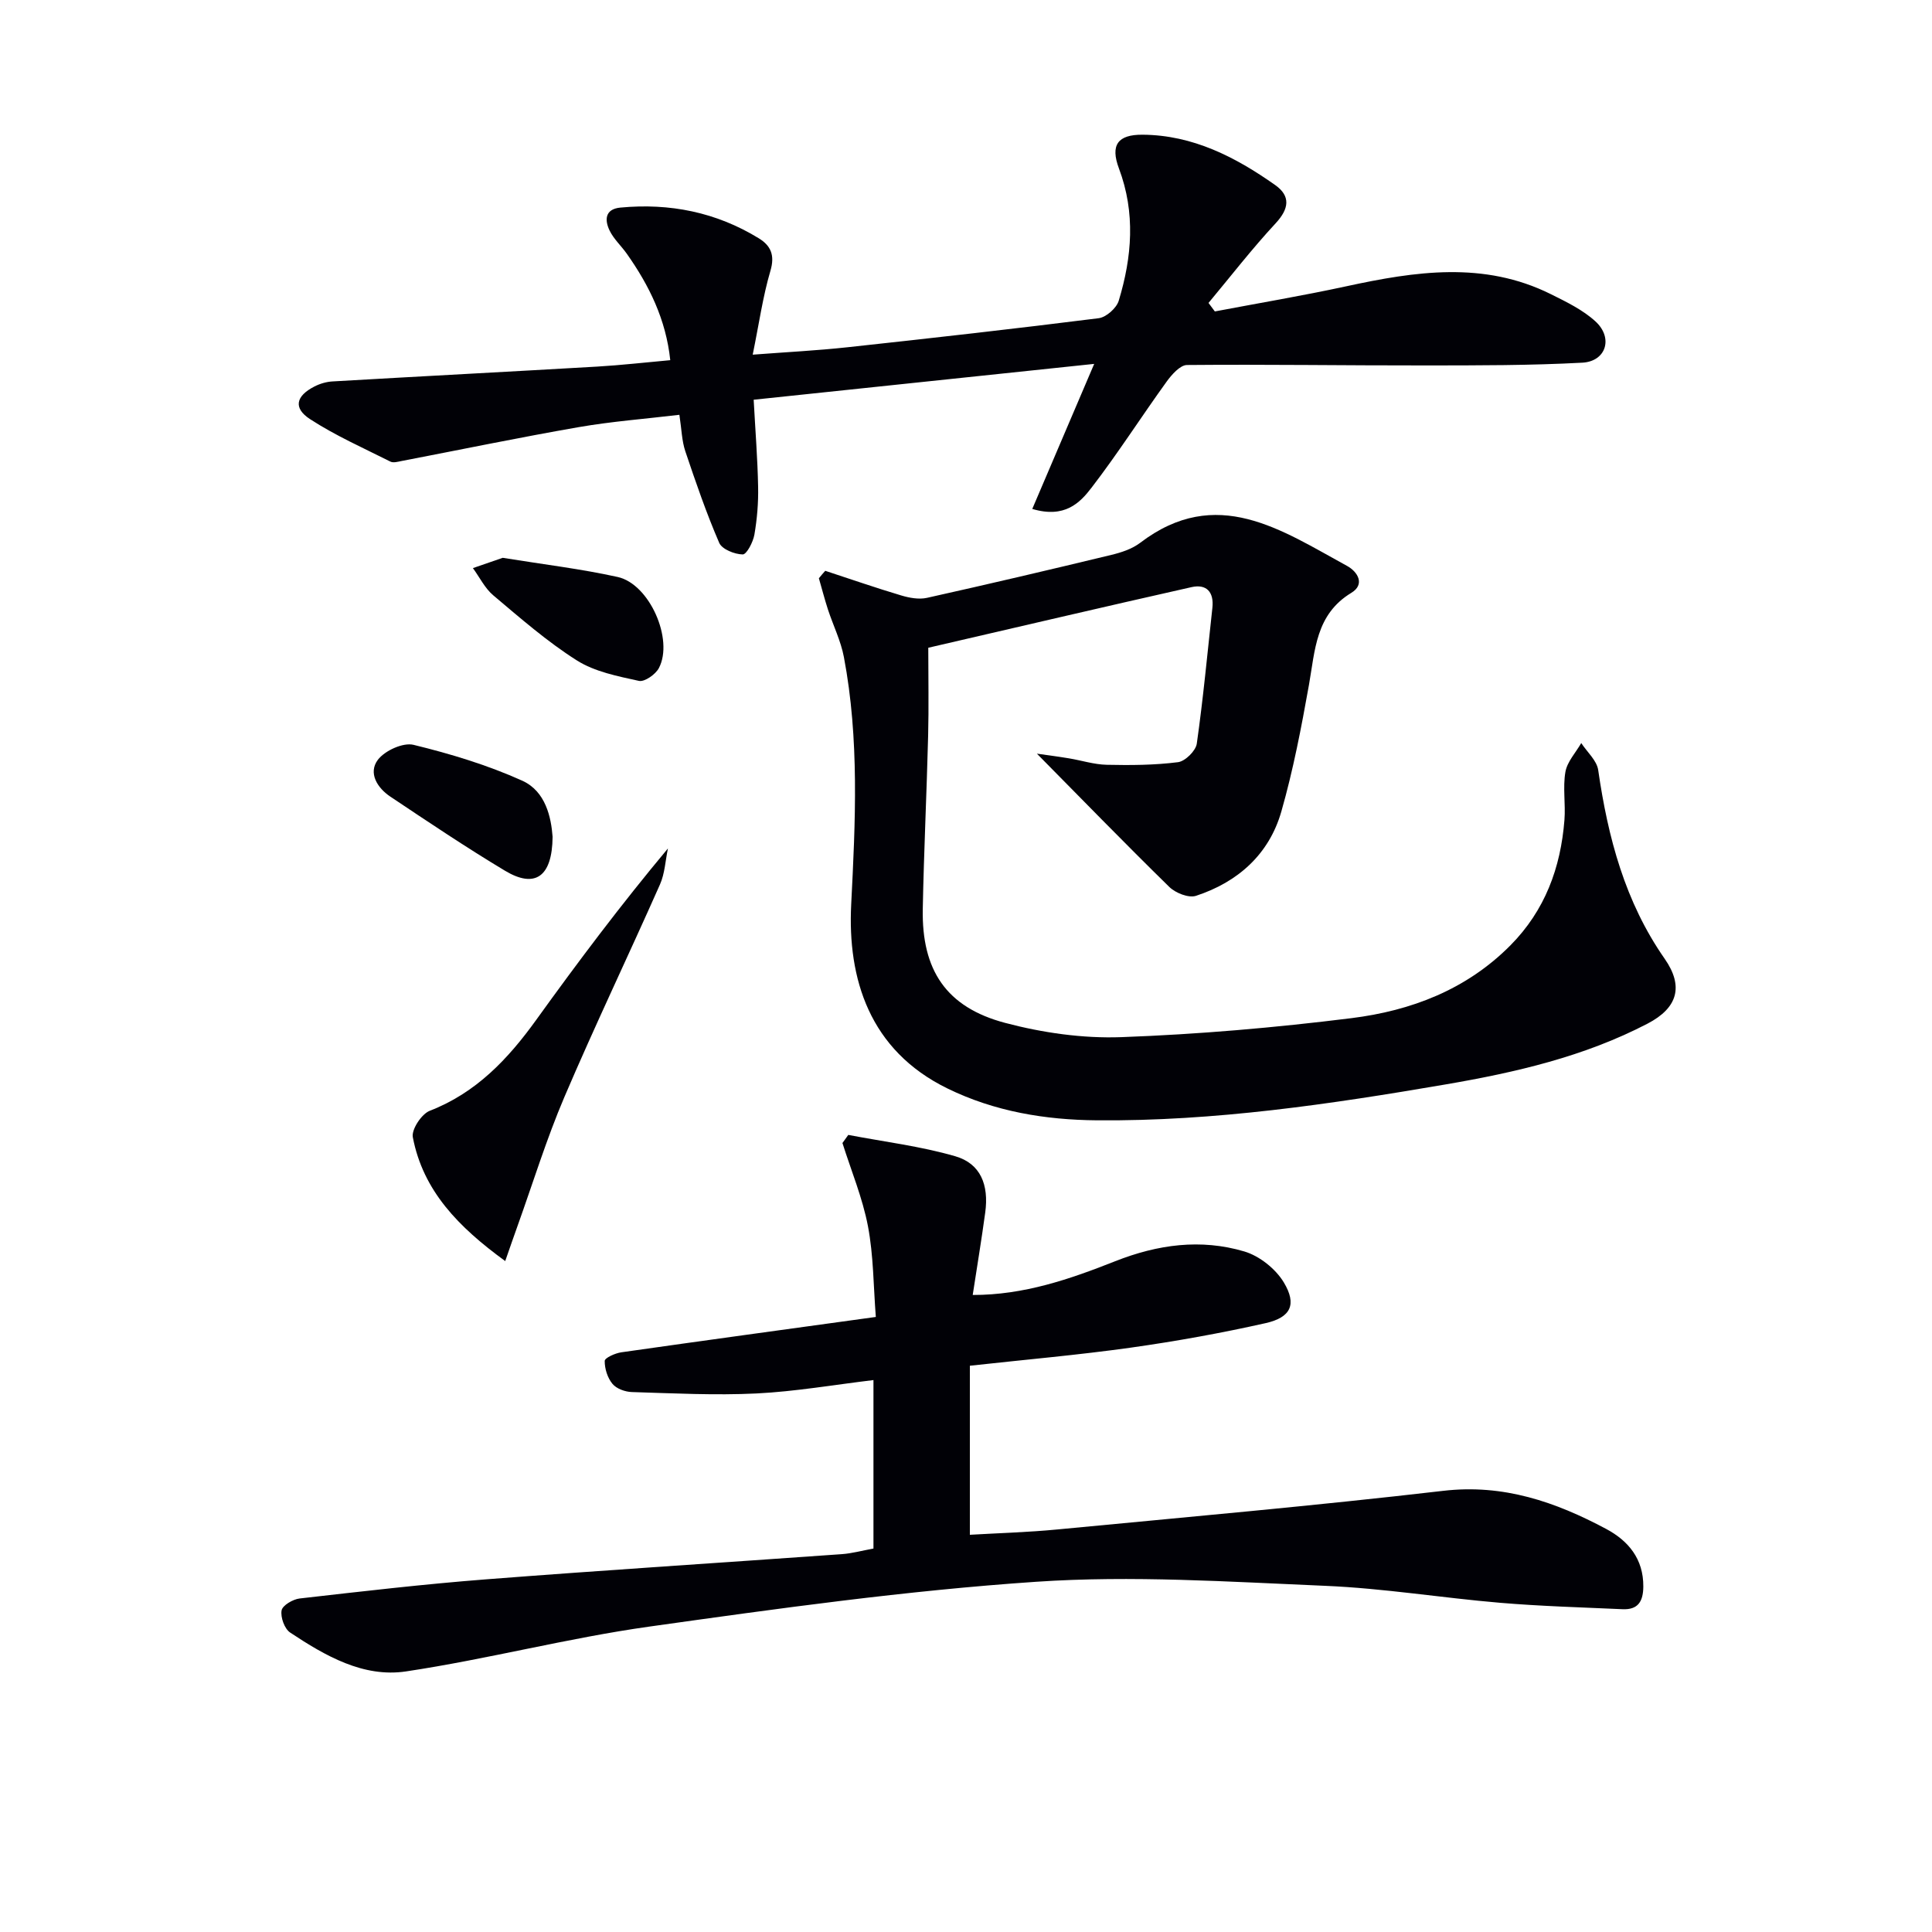
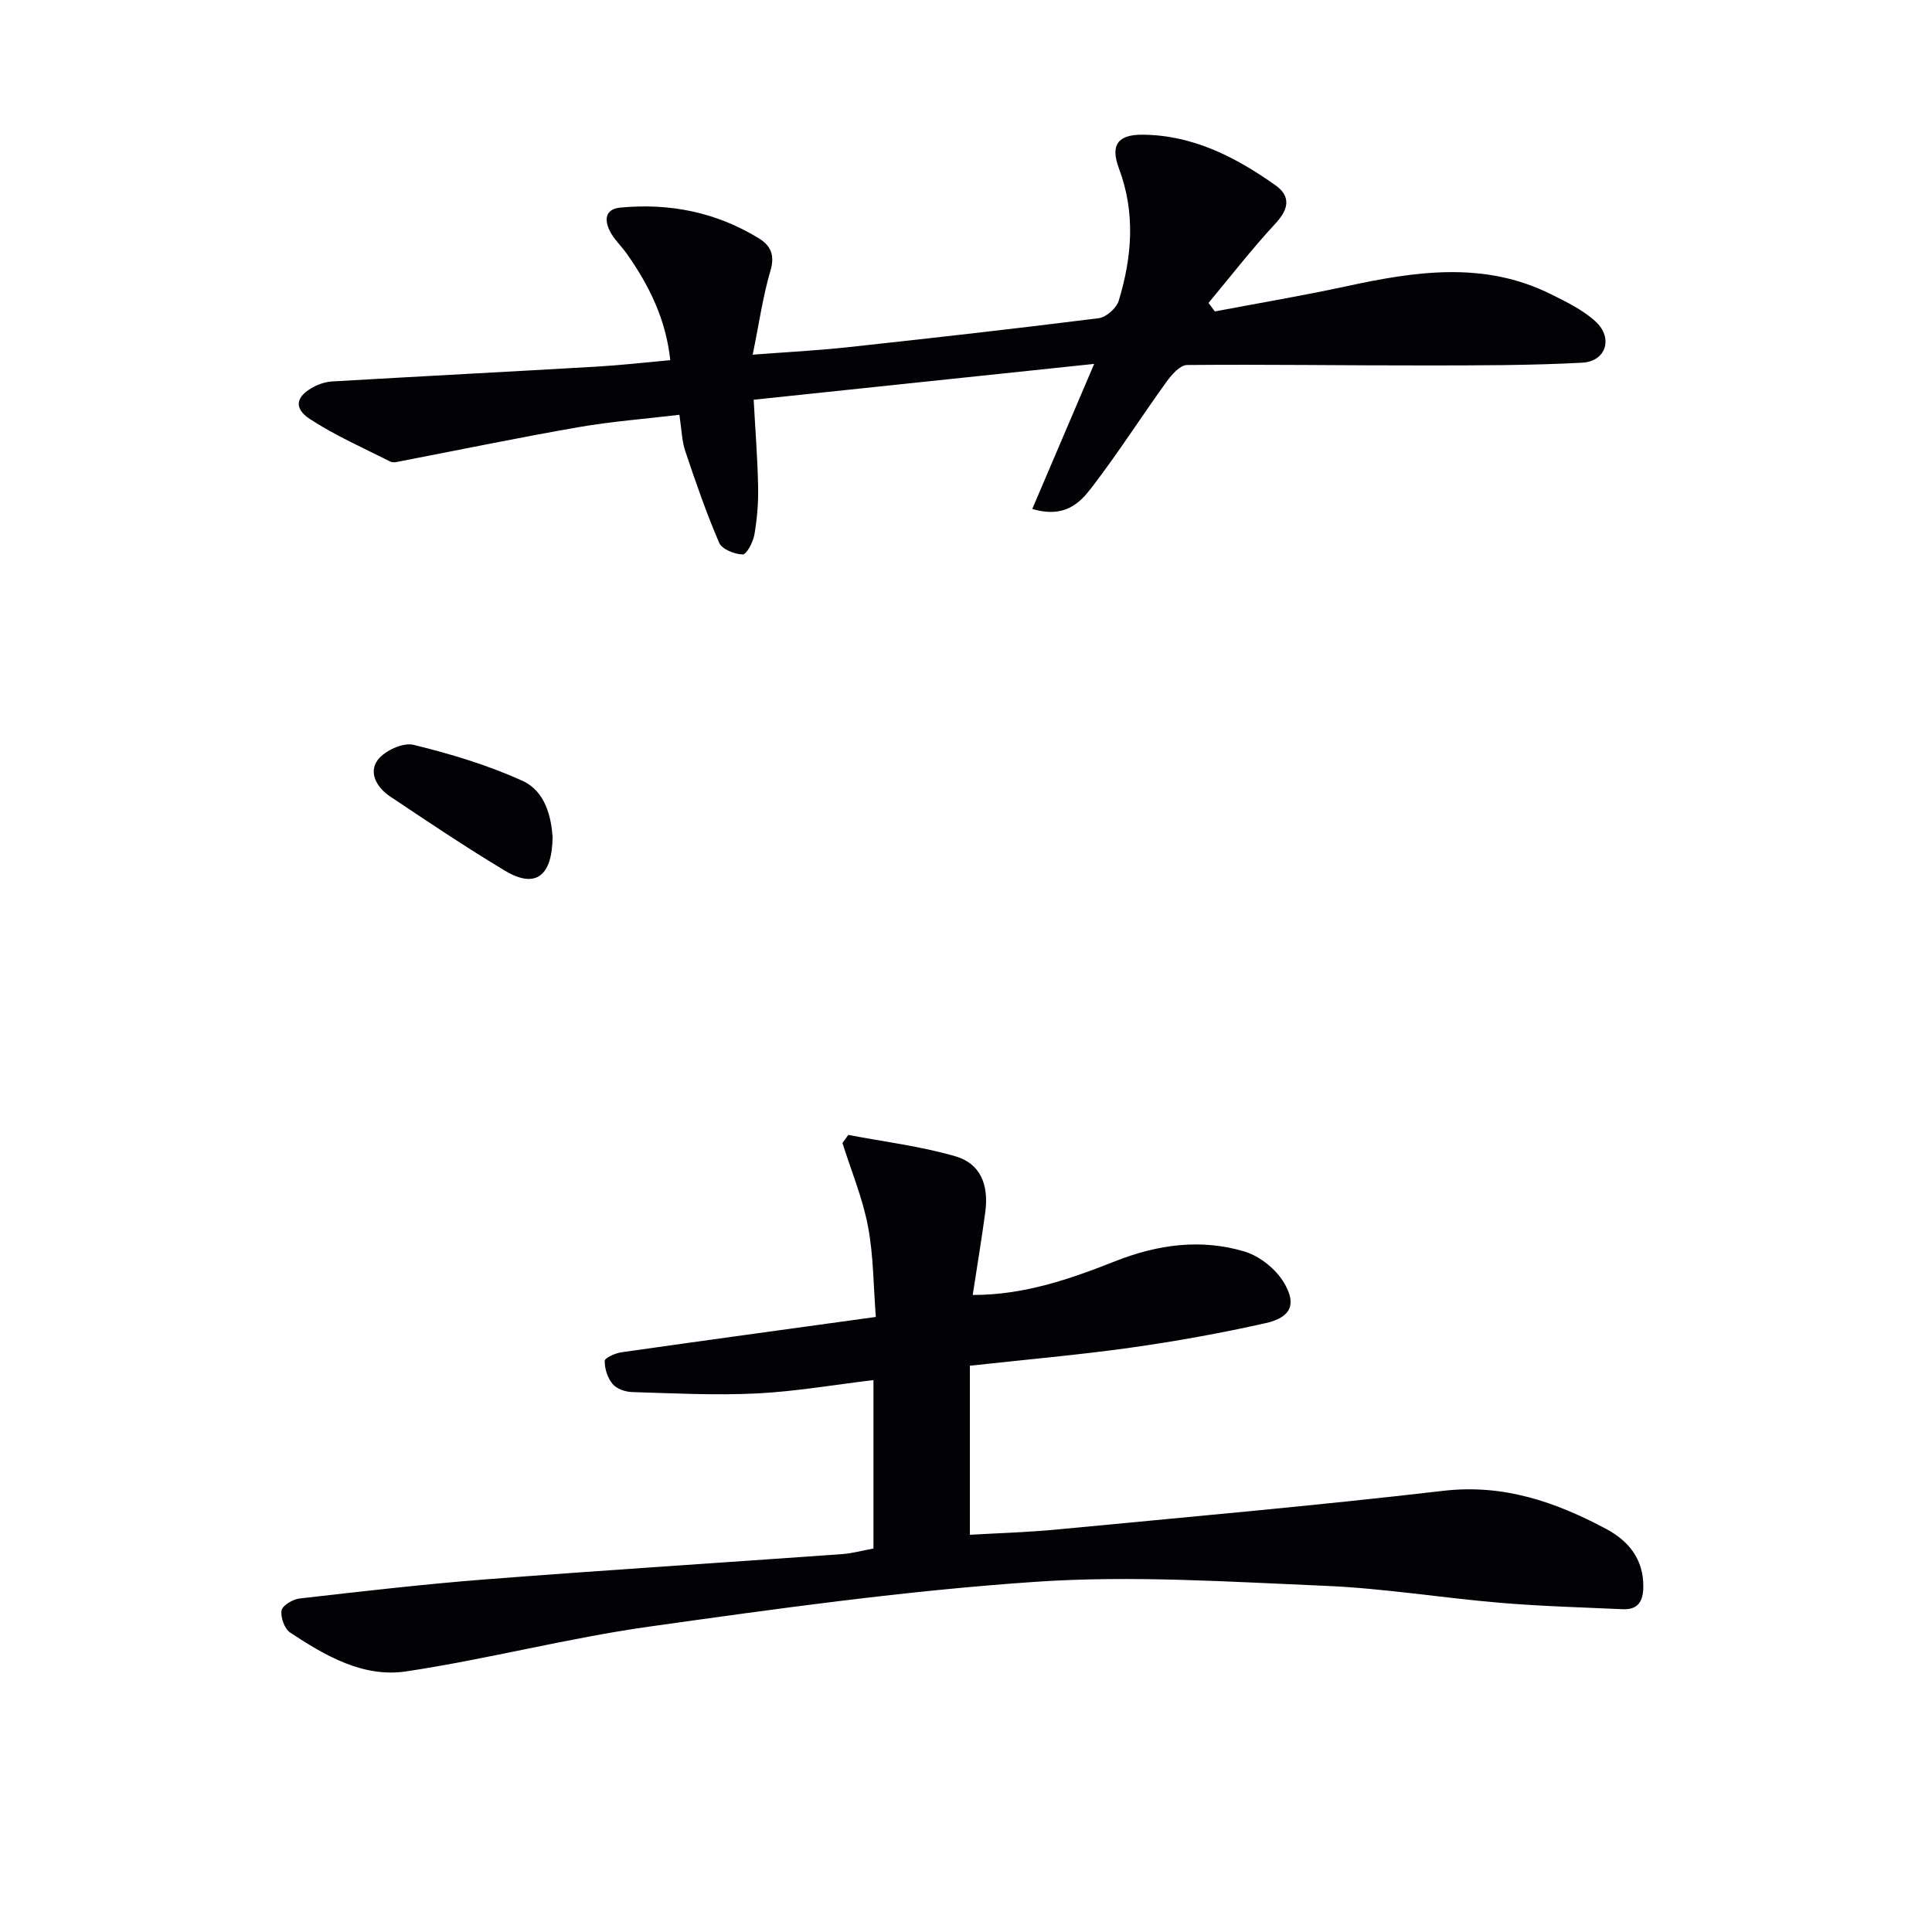
<svg xmlns="http://www.w3.org/2000/svg" enable-background="new 0 0 400 400" viewBox="0 0 400 400">
-   <path d="m170.86 118.18c5.23 1.71 10.42 3.52 15.69 5.09 1.7.51 3.68.88 5.36.51 12.76-2.84 25.49-5.83 38.2-8.9 2.07-.5 4.28-1.23 5.94-2.49 15.84-12.06 29.26-2.63 42.85 4.78 2.21 1.21 3.77 3.82.88 5.57-7.4 4.48-7.5 11.89-8.78 19.09-1.57 8.79-3.26 17.61-5.71 26.18-2.54 8.87-8.99 14.61-17.67 17.46-1.52.5-4.24-.58-5.53-1.84-9.33-9.14-18.44-18.51-27.41-27.59 1.49.21 4.05.54 6.6.96 2.62.43 5.22 1.28 7.84 1.34 4.93.11 9.91.08 14.78-.54 1.48-.19 3.66-2.34 3.88-3.82 1.33-9.34 2.2-18.75 3.23-28.13.36-3.27-1.21-4.99-4.32-4.29-18.1 4.07-36.16 8.31-54.5 12.55 0 6.26.12 12.24-.03 18.22-.3 11.95-.88 23.9-1.11 35.86-.24 12.66 4.85 20.36 17.06 23.59 7.75 2.05 16.05 3.24 24.04 2.95 15.91-.58 31.84-1.96 47.64-3.93 12.35-1.54 23.82-5.89 32.93-15.08 7.16-7.23 10.4-16.06 11.18-25.94.26-3.31-.36-6.73.2-9.96.37-2.12 2.14-3.99 3.28-5.98 1.21 1.86 3.22 3.6 3.51 5.59 2.02 13.96 5.54 27.29 13.77 39.08 3.97 5.7 2.69 10.17-3.55 13.42-13.11 6.83-27.35 10.11-41.76 12.58-23.92 4.1-47.93 7.65-72.26 7.44-10.64-.09-21.14-1.8-30.94-6.6-16.18-7.91-20.69-22.77-19.92-38.09.87-17.12 1.71-34.24-1.51-51.22-.64-3.38-2.23-6.57-3.31-9.87-.69-2.13-1.25-4.3-1.87-6.45.42-.53.87-1.03 1.32-1.54z" fill="#010106" />
  <path d="m180.84 320.61c0-11.85 0-23.15 0-34.88-8.2.98-16.18 2.37-24.2 2.77-8.58.42-17.21-.03-25.81-.29-1.39-.04-3.19-.68-4.02-1.69-1.03-1.24-1.63-3.15-1.61-4.76.01-.63 2.17-1.6 3.44-1.78 17.25-2.46 34.51-4.81 52.69-7.32-.5-6.37-.47-12.7-1.63-18.79-1.12-5.86-3.47-11.49-5.28-17.22.4-.56.81-1.12 1.21-1.68 7.4 1.42 14.94 2.33 22.15 4.42 5.21 1.51 6.99 5.88 6.2 11.66-.76 5.58-1.68 11.13-2.59 17.06 10.61.02 20.15-3.29 29.48-6.98 8.83-3.49 17.74-4.7 26.75-2.03 3.14.93 6.49 3.6 8.18 6.41 2.74 4.56 1.46 7.25-3.76 8.43-9.21 2.07-18.54 3.75-27.89 5.07-10.82 1.52-21.73 2.47-33.35 3.75v35c5.75-.34 11.99-.51 18.19-1.11 26.62-2.55 53.26-4.9 79.82-7.99 12.45-1.45 23.24 2.29 33.73 7.89 4.57 2.44 7.73 6.18 7.69 11.93-.02 3.1-1.11 4.83-4.29 4.69-8.46-.38-16.94-.62-25.37-1.33-12.07-1.02-24.09-3-36.18-3.51-19.94-.84-40.02-2.19-59.87-.84-26.79 1.81-53.48 5.54-80.09 9.28-16.89 2.37-33.5 6.75-50.38 9.28-8.84 1.32-16.73-3.24-23.98-8.05-1.17-.78-2.02-3.16-1.77-4.58.18-1.04 2.34-2.31 3.73-2.47 12.87-1.47 25.75-2.97 38.67-3.97 24.52-1.9 49.06-3.46 73.59-5.21 2.1-.15 4.19-.73 6.55-1.16z" fill="#010106" />
  <path d="m213.72 105.37c4.23-9.92 8.28-19.41 12.82-30.03-24.02 2.53-47.07 4.96-70.5 7.42.35 6.47.81 12.24.92 18.02.07 3.3-.21 6.65-.77 9.91-.27 1.54-1.6 4.11-2.42 4.1-1.69-.03-4.3-1.07-4.87-2.41-2.67-6.18-4.87-12.58-7.02-18.97-.72-2.15-.76-4.53-1.22-7.53-7.11.85-14.02 1.37-20.82 2.55-12.25 2.13-24.44 4.66-36.66 7.01-.78.15-1.74.44-2.35.13-5.61-2.82-11.41-5.39-16.65-8.8-3.51-2.29-2.92-4.78.9-6.74 1.14-.59 2.49-.99 3.77-1.06 18.26-1.06 36.53-2.01 54.79-3.07 4.96-.29 9.9-.86 15.13-1.33-.89-8.42-4.36-15.47-9-22.04-1.15-1.63-2.71-3.04-3.56-4.8-1.05-2.17-.98-4.44 2.22-4.75 10.22-.97 19.85.95 28.66 6.35 2.48 1.52 3.38 3.48 2.42 6.73-1.58 5.36-2.36 10.97-3.67 17.37 6.95-.53 13.33-.85 19.67-1.54 17.34-1.88 34.67-3.83 51.97-6.01 1.55-.2 3.68-2.09 4.14-3.61 2.75-9.06 3.5-18.19.05-27.38-1.83-4.87-.25-7.04 4.89-7 10.4.07 19.23 4.62 27.45 10.42 3.23 2.28 2.9 4.9.09 7.93-4.88 5.26-9.29 10.96-13.89 16.48.44.59.87 1.17 1.31 1.76 9.06-1.72 18.17-3.25 27.18-5.2 14.3-3.1 28.51-5.27 42.36 1.61 3.24 1.61 6.65 3.26 9.27 5.66 3.72 3.41 2.2 8.28-2.74 8.54-10.77.58-21.58.56-32.37.57-16.49.02-32.98-.24-49.46-.09-1.43.01-3.17 1.99-4.22 3.44-5.25 7.27-10.08 14.85-15.54 21.95-2.43 3.18-5.58 6.4-12.28 4.41z" fill="#010106" />
-   <path d="m104.6 261.09c-9.7-7.06-17.01-14.55-19.13-25.64-.31-1.6 1.81-4.81 3.5-5.47 9.62-3.73 16.19-10.7 22.03-18.8 8.63-11.99 17.51-23.81 27.29-35.52-.53 2.5-.64 5.18-1.65 7.46-6.52 14.71-13.48 29.23-19.8 44.03-3.69 8.65-6.47 17.69-9.65 26.56-.78 2.15-1.51 4.3-2.59 7.38z" fill="#010106" />
  <path d="m114.41 173.25c-.08 8.37-3.69 10.72-9.85 7.03-8.08-4.85-15.91-10.11-23.75-15.35-2.68-1.79-4.63-4.89-2.58-7.62 1.44-1.9 5.22-3.63 7.39-3.1 7.67 1.87 15.34 4.19 22.52 7.43 4.85 2.2 5.97 7.61 6.27 11.61z" fill="#010106" />
-   <path d="m104.08 115.49c8.46 1.37 16.22 2.29 23.81 3.97 6.59 1.46 11.63 12.94 8.53 18.85-.69 1.32-2.98 2.92-4.14 2.66-4.41-.97-9.15-1.89-12.87-4.25-6.14-3.89-11.69-8.75-17.28-13.46-1.75-1.47-2.83-3.74-4.22-5.64 2.22-.75 4.44-1.53 6.17-2.13z" fill="#010106" />
</svg>